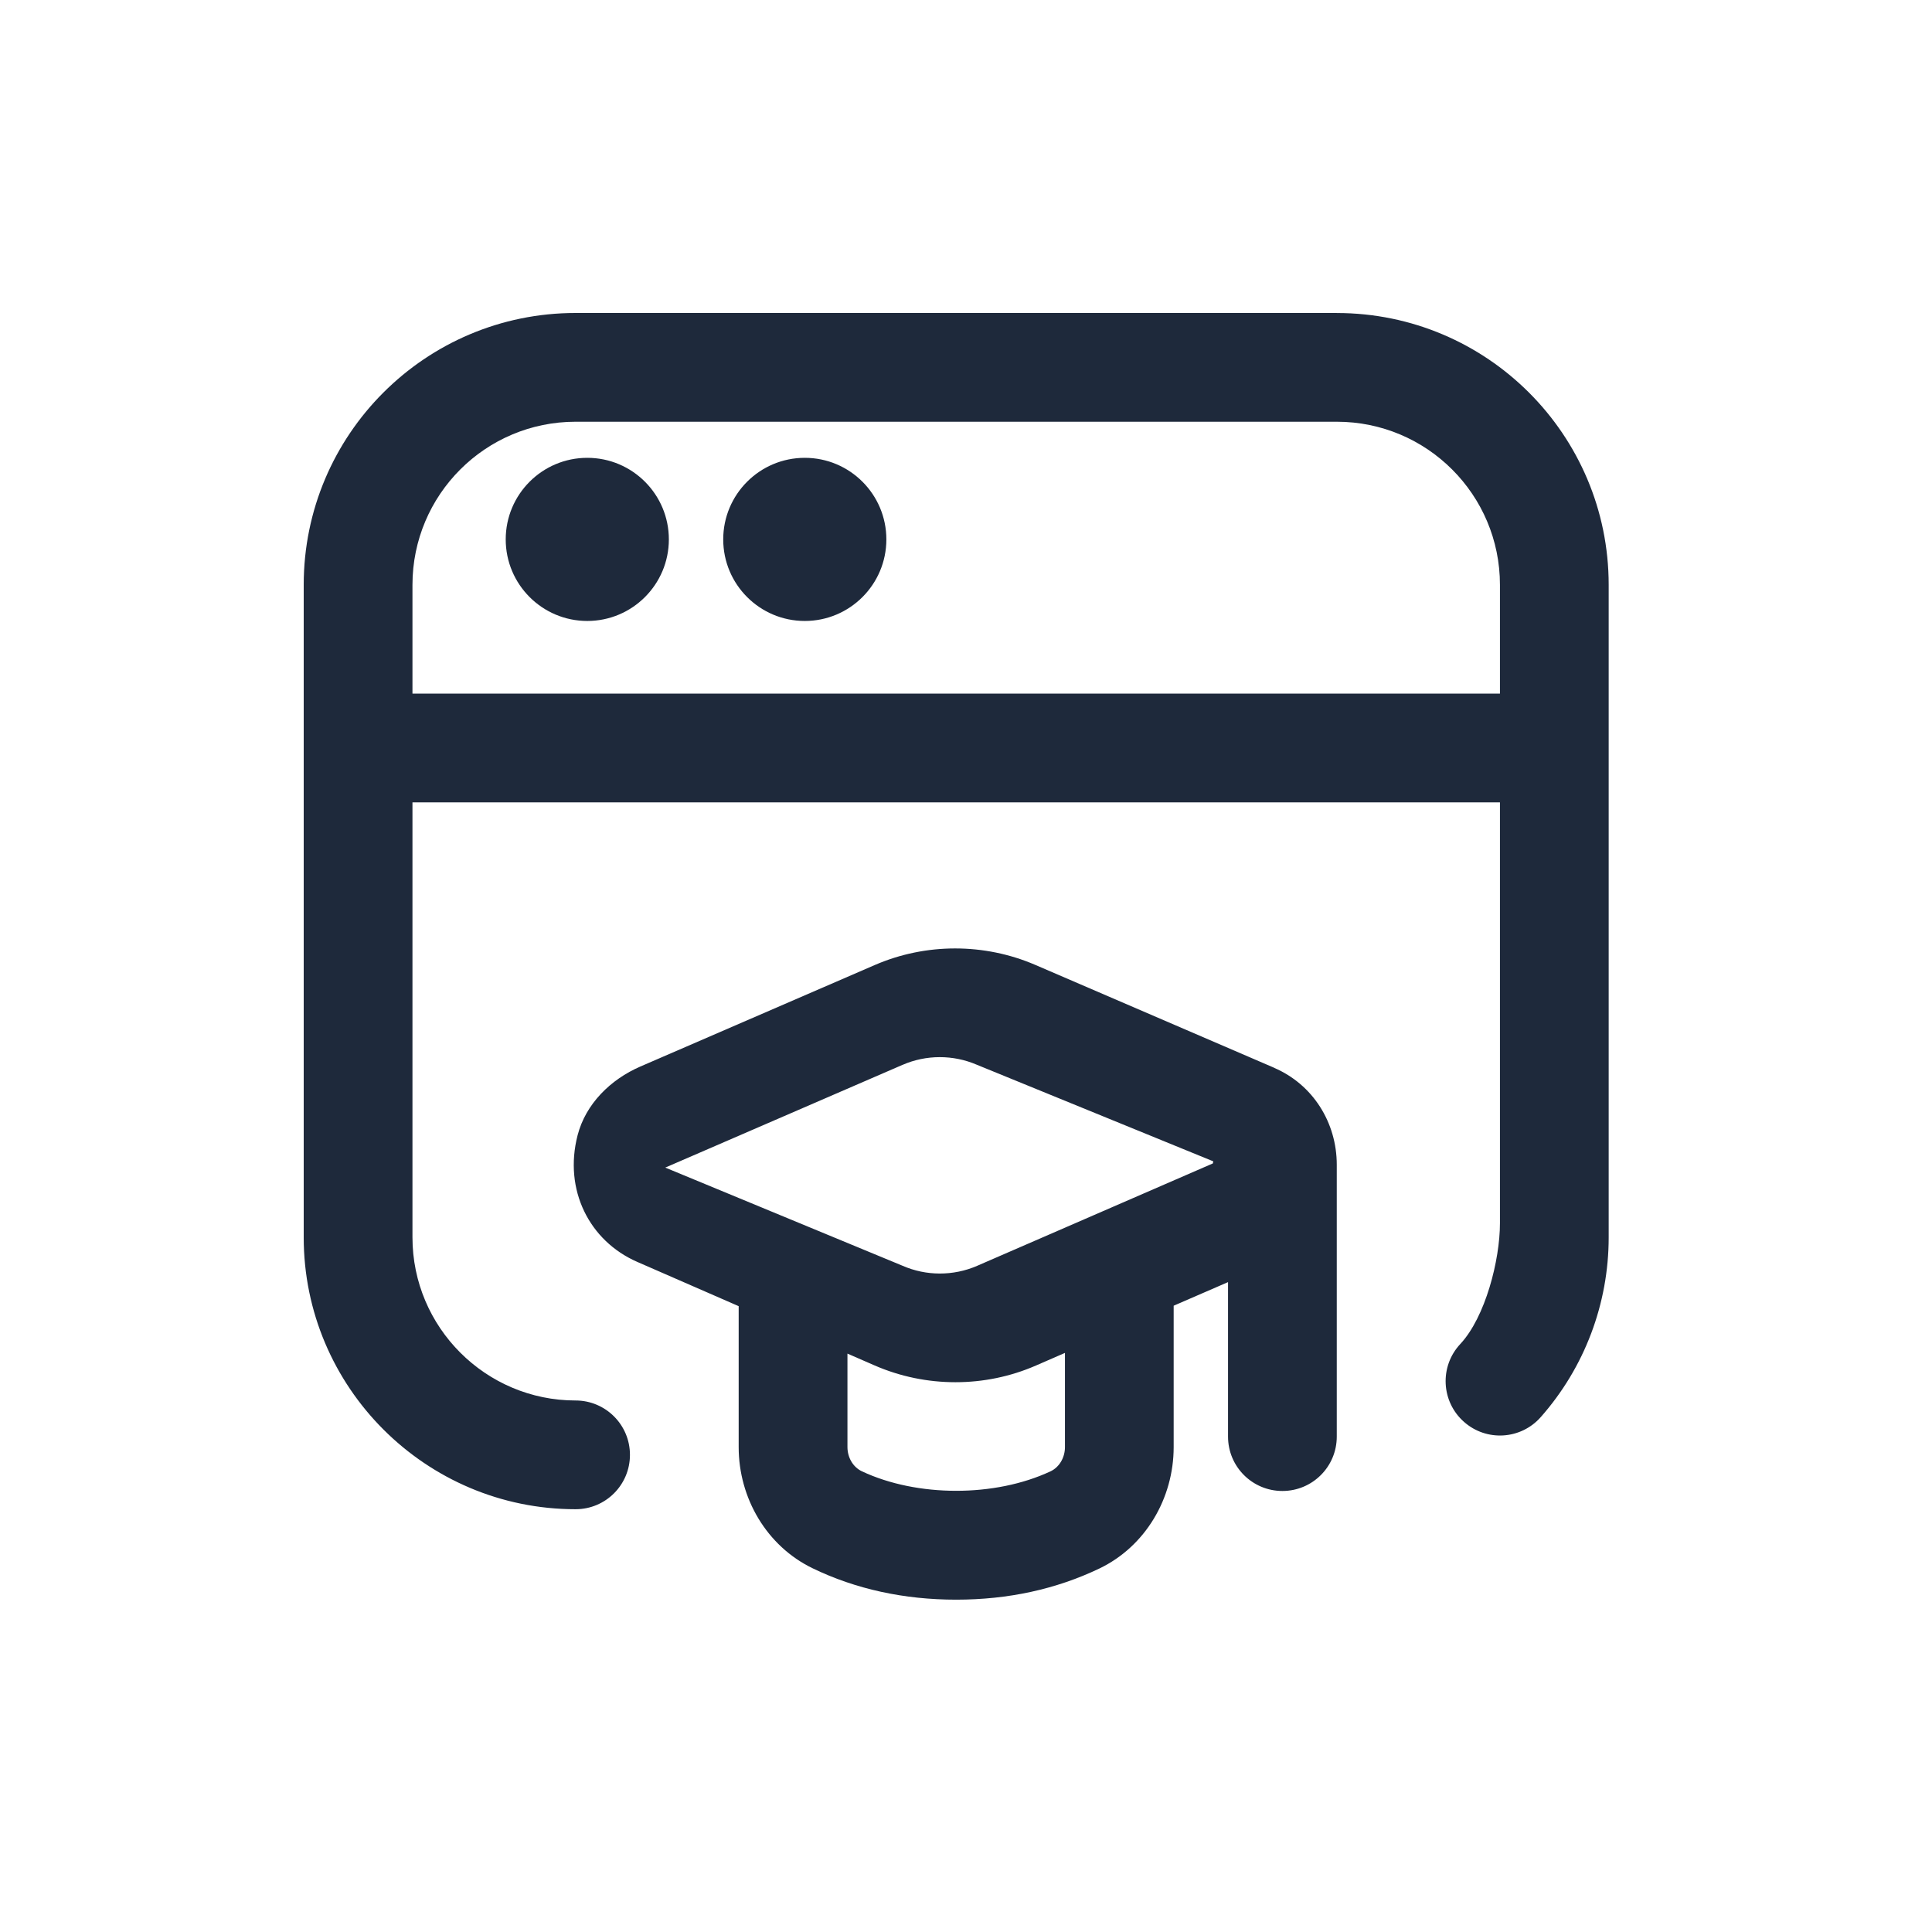
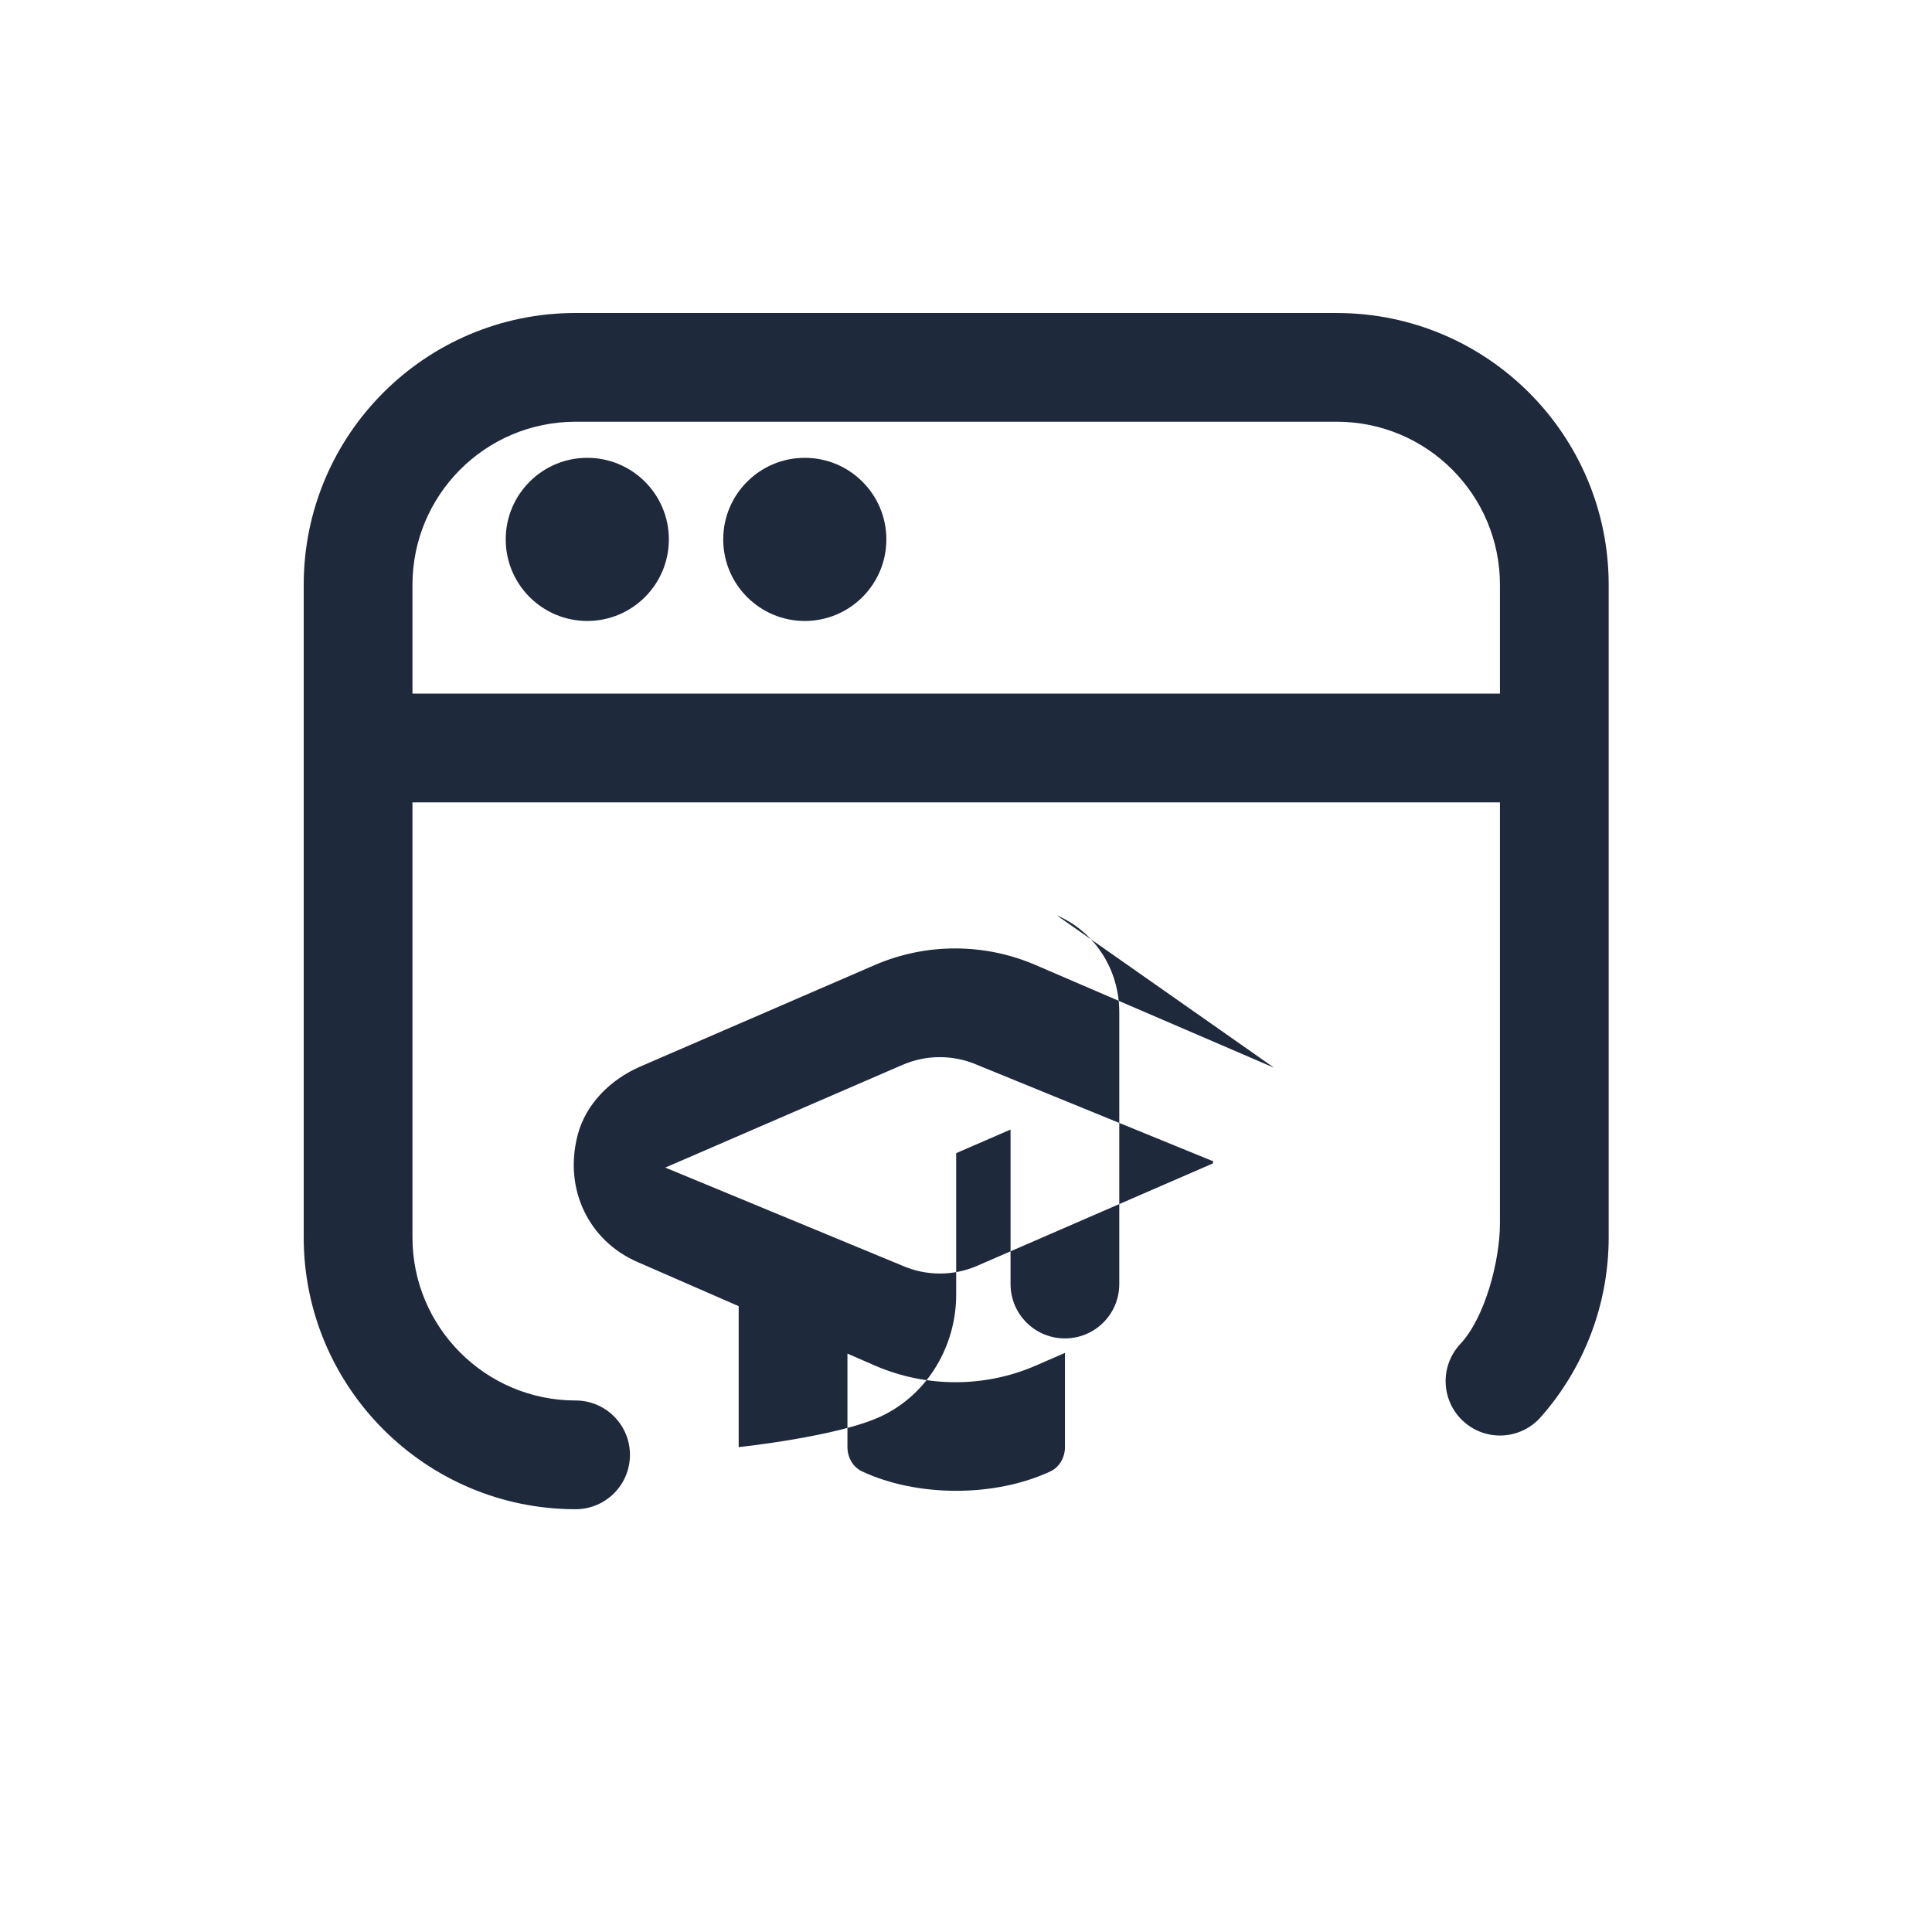
<svg xmlns="http://www.w3.org/2000/svg" id="Calque_1" viewBox="0 0 1000 1000">
  <defs>
    <style>.cls-1{fill:#1e293b;}</style>
  </defs>
-   <path class="cls-1" d="M659.46,552.66l-123.64-53.25c-26.37-11.34-56.63-11.34-82.97.06h0l-121.39,52.56c-15.4,6.67-28.29,19.31-32.49,35.56-7.3,28.24,6.03,54.72,30.88,65.57l52.49,22.91v72.95c0,26.4,14.49,51.22,38.25,62.71,22.32,10.8,47.33,16.26,74.32,16.26s51.73-5.43,74.03-16.08c23.93-11.43,38.55-36.36,38.55-62.89v-73.18s28.14-12.21,28.14-12.21v79.96c0,15.56,12.58,28.14,28.14,28.14s28.14-12.58,28.14-28.14v-140.72c0-21.87-12.41-41.6-32.48-50.18v-.03ZM467.22,551.15c12.16-5.29,26.17-5.29,38.33-.06l122.43,50.01c0,.39-.2.7-.23,1.1l-122.01,53c-12.27,5.32-26.34,5.32-38.61-.06l-122.79-50.8,122.85-53.19h.03ZM543.68,761.59c-28.69,13.41-68.92,13.4-97.53-.03-4.75-2.23-7.51-7.31-7.51-12.56v-48.38s14.02,6.11,14.02,6.11c13.31,5.8,27.58,8.7,41.88,8.7s28.43-2.87,41.68-8.64l15-6.53v48.75c0,5.26-2.77,10.36-7.54,12.59ZM346.2,279.19c0,23.3-18.91,42.22-42.22,42.22s-42.22-18.91-42.22-42.22,18.91-42.22,42.22-42.22,42.22,18.91,42.22,42.22ZM458.78,279.19c0,23.3-18.91,42.22-42.22,42.22s-42.22-18.91-42.22-42.22,18.91-42.22,42.22-42.22,42.22,18.91,42.22,42.22ZM691.94,162h-394.02c-77.72,0-140.72,63-140.72,140.72v337.73c0,77.59,63.13,140.72,140.72,140.72,15.54,0,28.14-12.58,28.14-28.14s-12.61-28.14-28.14-28.14c-46.55,0-84.43-37.88-84.43-84.43v-225.15h562.88v217.83c0,19.05-7.53,48.6-20.53,62.52-10.86,11.63-9.93,29.87,1.95,40.32,11.6,10.27,29.41,9.2,39.71-2.5,22.68-25.67,35.15-58.74,35.15-93.04v-337.7c0-77.72-63-140.72-140.72-140.72ZM213.49,359.01v-56.29c0-46.63,37.8-84.43,84.43-84.43h394.02c46.63,0,84.43,37.8,84.43,84.43v56.29H213.49Z" />
+   <path class="cls-1" d="M659.46,552.66l-123.64-53.25c-26.37-11.34-56.63-11.34-82.97.06h0l-121.39,52.56c-15.4,6.67-28.29,19.31-32.49,35.56-7.3,28.24,6.03,54.72,30.88,65.57l52.49,22.91v72.95s51.73-5.43,74.03-16.08c23.93-11.43,38.55-36.36,38.55-62.89v-73.18s28.14-12.21,28.14-12.21v79.96c0,15.56,12.58,28.14,28.14,28.14s28.14-12.58,28.14-28.14v-140.72c0-21.87-12.41-41.6-32.48-50.18v-.03ZM467.22,551.15c12.16-5.29,26.17-5.29,38.33-.06l122.43,50.01c0,.39-.2.7-.23,1.1l-122.01,53c-12.27,5.32-26.34,5.32-38.61-.06l-122.79-50.8,122.85-53.19h.03ZM543.68,761.59c-28.69,13.41-68.92,13.4-97.53-.03-4.75-2.23-7.51-7.31-7.51-12.56v-48.38s14.02,6.11,14.02,6.11c13.31,5.8,27.58,8.7,41.88,8.7s28.43-2.87,41.68-8.64l15-6.53v48.75c0,5.26-2.77,10.36-7.54,12.59ZM346.2,279.19c0,23.3-18.91,42.22-42.22,42.22s-42.22-18.91-42.22-42.22,18.91-42.22,42.22-42.22,42.22,18.91,42.22,42.22ZM458.78,279.19c0,23.3-18.91,42.22-42.22,42.22s-42.22-18.91-42.22-42.22,18.91-42.22,42.22-42.22,42.22,18.91,42.22,42.22ZM691.94,162h-394.02c-77.72,0-140.72,63-140.72,140.72v337.73c0,77.59,63.13,140.72,140.72,140.72,15.54,0,28.14-12.58,28.14-28.14s-12.61-28.14-28.14-28.14c-46.55,0-84.43-37.88-84.43-84.43v-225.15h562.88v217.83c0,19.05-7.53,48.6-20.53,62.52-10.86,11.63-9.93,29.87,1.95,40.32,11.6,10.27,29.41,9.2,39.71-2.5,22.68-25.67,35.15-58.74,35.15-93.04v-337.7c0-77.72-63-140.72-140.72-140.72ZM213.49,359.01v-56.29c0-46.63,37.8-84.43,84.43-84.43h394.02c46.63,0,84.43,37.8,84.43,84.43v56.29H213.49Z" />
</svg>